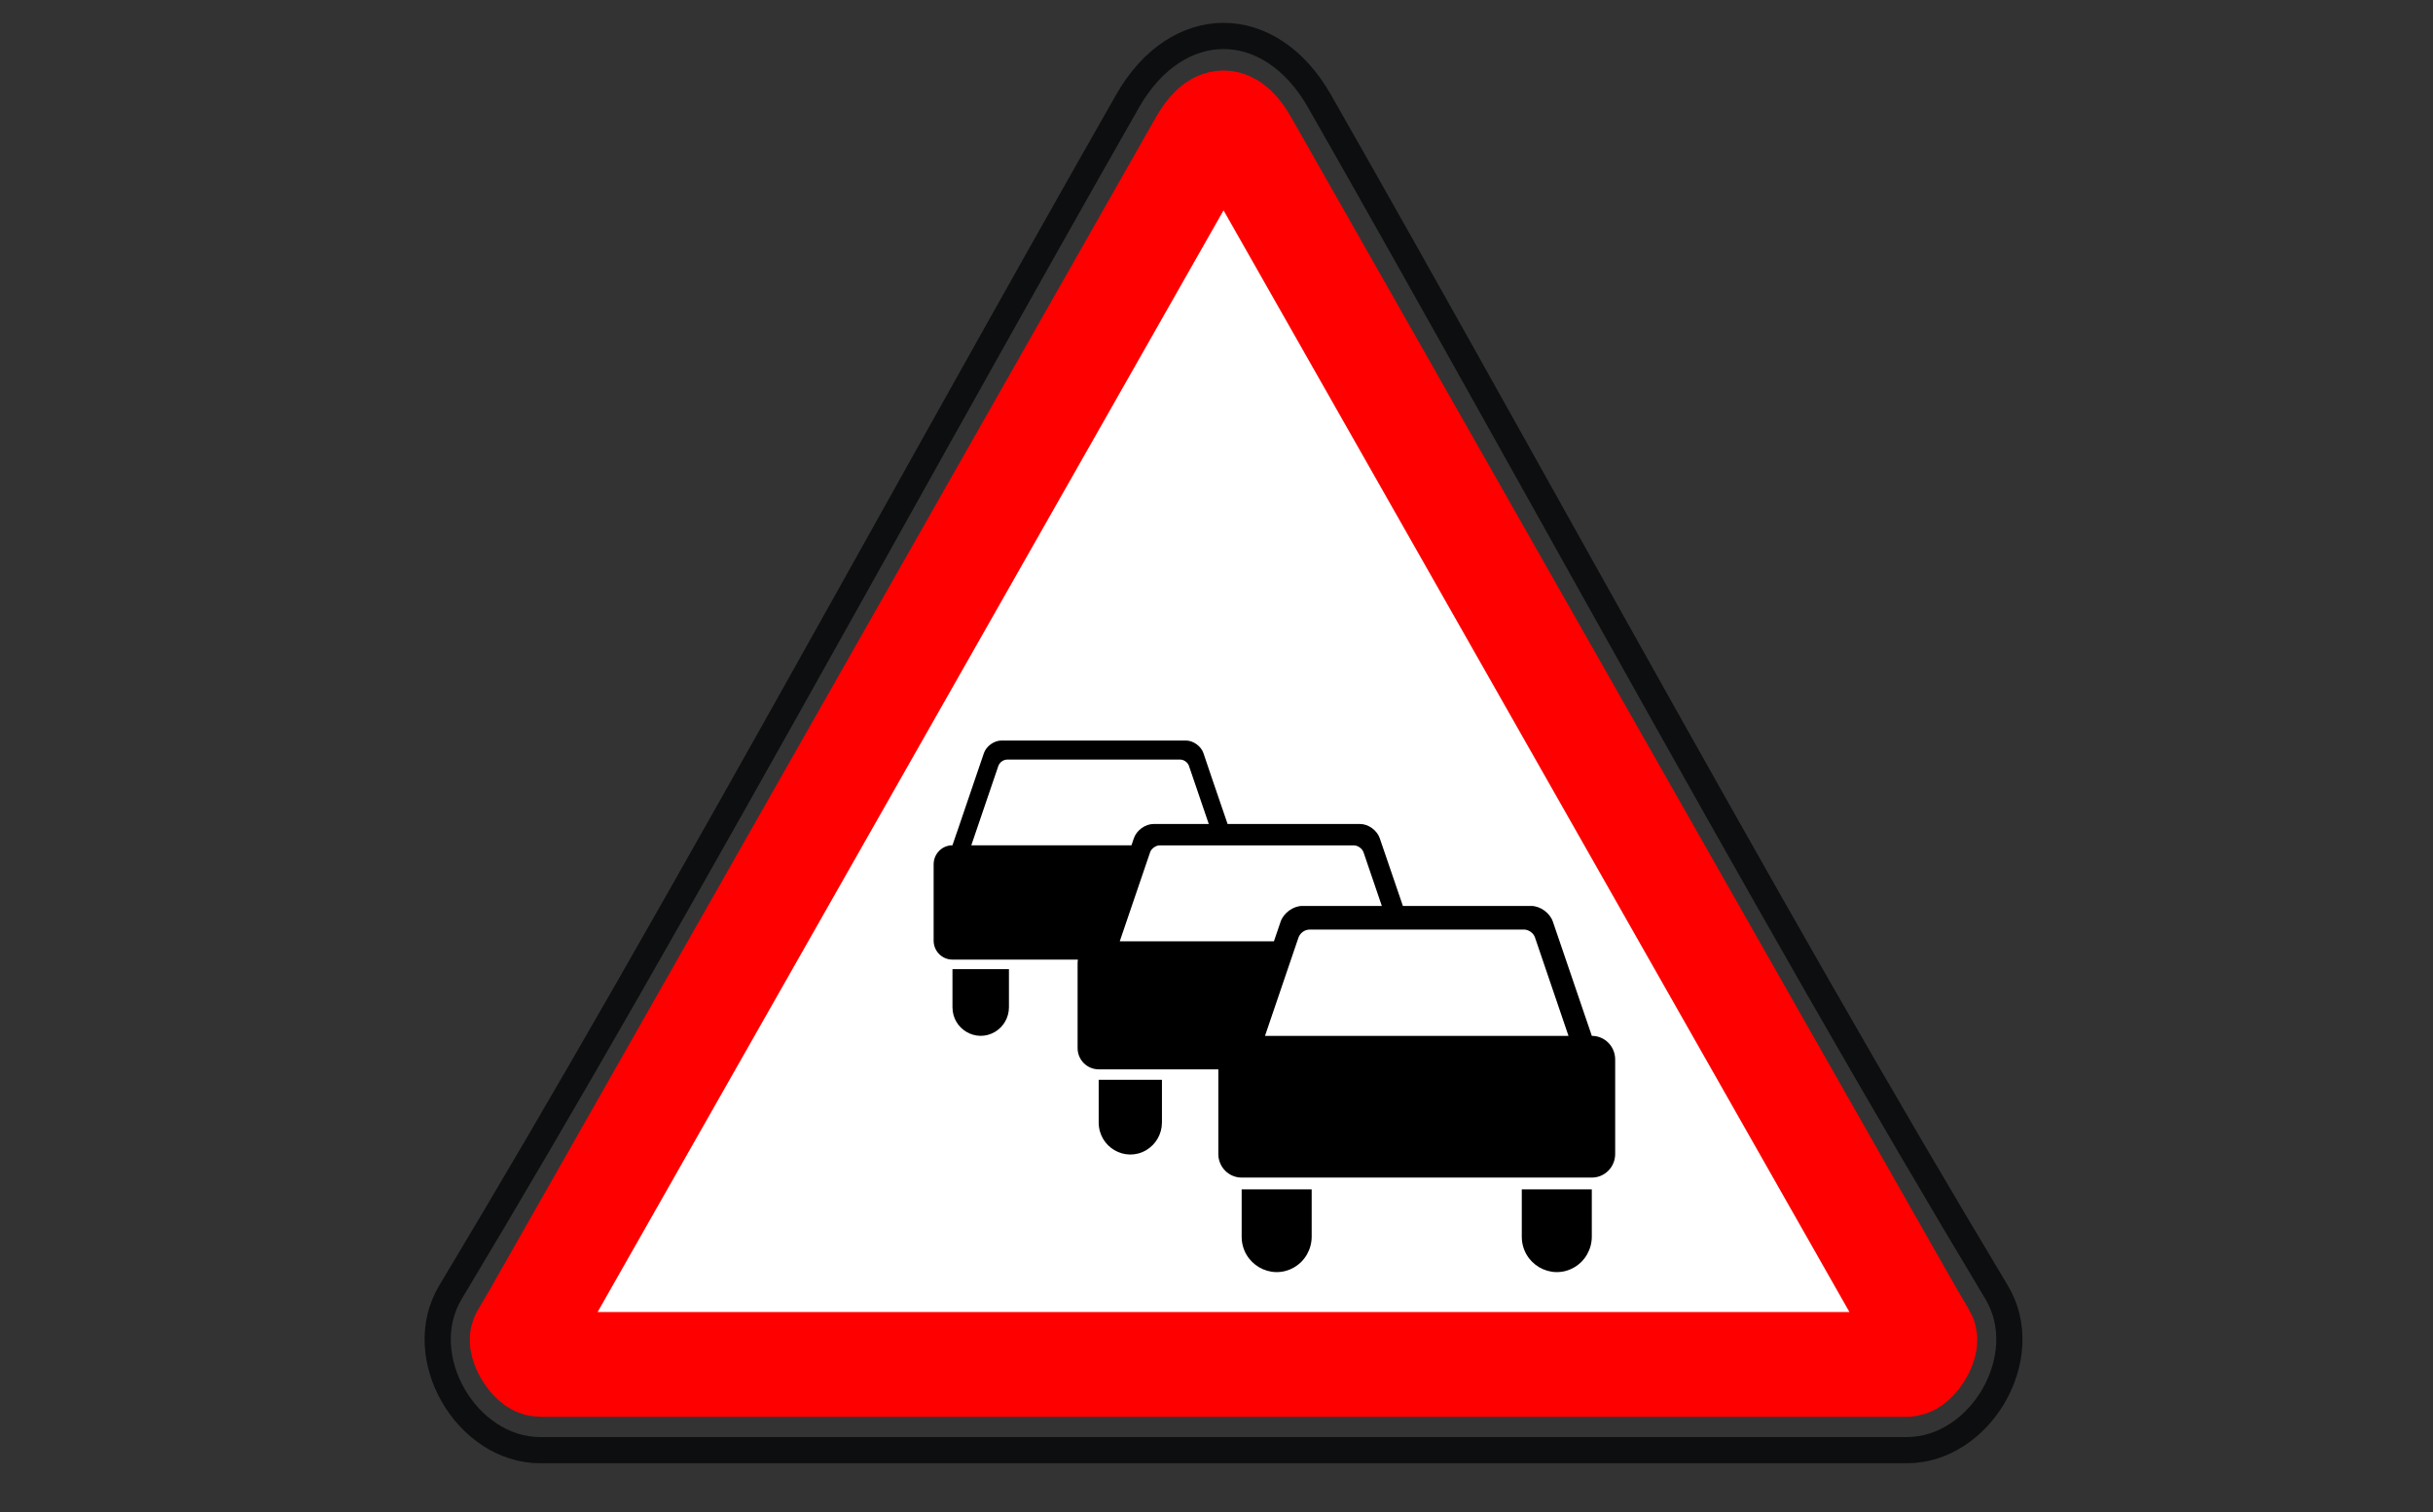
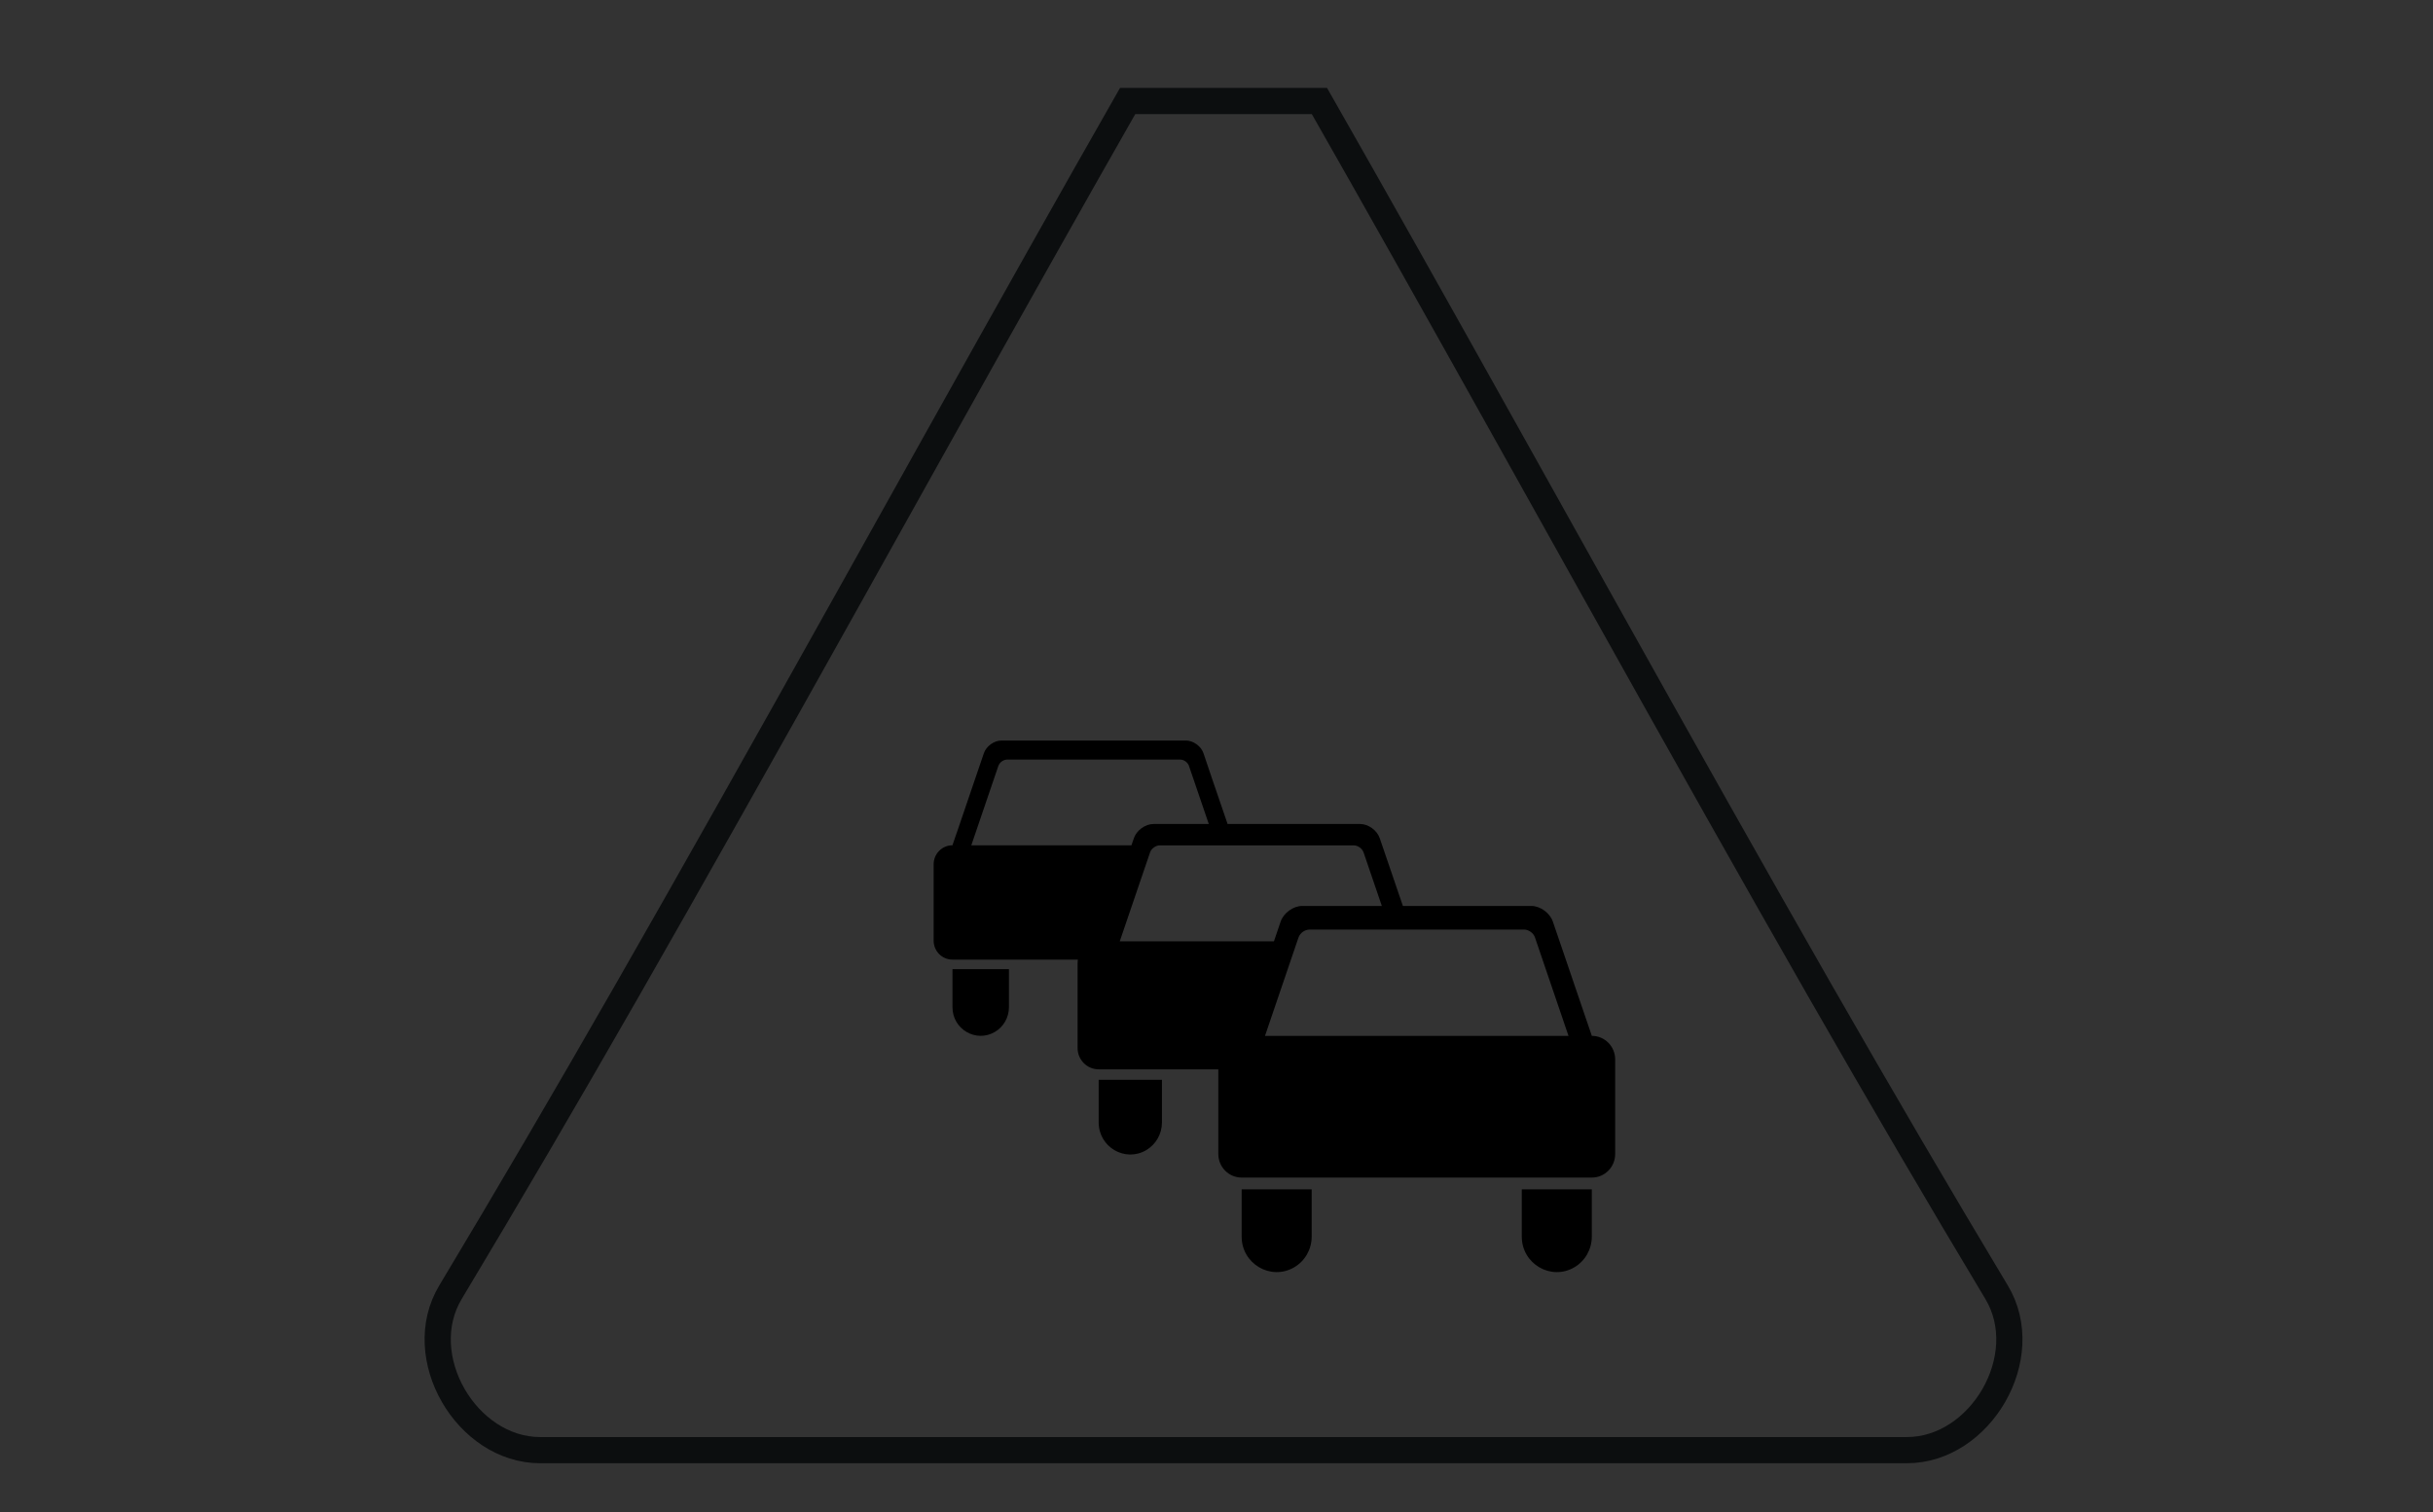
<svg xmlns="http://www.w3.org/2000/svg" viewBox="1953.559 2458.627 92.881 57.746" width="92.881" height="57.746">
  <rect x="1953.559" y="2458.627" width="92.881" height="57.746" fill="#333333" stroke="none" />
-   <path fill="none" stroke="#0C0E0F" fill-opacity="1" stroke-width="1" stroke-opacity="1" color="rgb(51, 51, 51)" fill-rule="evenodd" font-size-adjust="none" id="tSvgbd936e2bf0" title="Path 167" d="M 2003.929 2462.484 C 2006.092 2466.279 2008.21 2470.047 2011.355 2475.68 C 2012.406 2477.561 2013.456 2479.443 2014.507 2481.325 C 2021.268 2493.432 2025.318 2500.533 2029.781 2507.972 C 2031.256 2510.43 2029.169 2514 2026.355 2514 C 2008.963 2514 1991.572 2514 1974.181 2514 C 1971.367 2514 1969.28 2510.43 1970.755 2507.972 C 1975.216 2500.535 1979.256 2493.451 1986.027 2481.327 C 1987.05 2479.496 1988.072 2477.664 1989.094 2475.832 C 1992.291 2470.11 1994.422 2466.317 1996.607 2462.484C 1998.496 2459.172 2002.041 2459.172 2003.929 2462.484Z" />
-   <path fill="#FFF" stroke="red" fill-opacity="1" stroke-width="4" stroke-opacity="1" color="rgb(51, 51, 51)" fill-rule="evenodd" font-size-adjust="none" id="tSvg1aa9bb18c9" title="Path 168" d="M 1974.894 2507.28 C 1974.893 2507.281 1974.893 2507.282 1974.892 2507.284 C 1974.769 2507.5 1974.646 2507.716 1974.524 2507.932 C 1974.52 2507.938 1974.517 2507.944 1974.513 2507.95 C 1974.19 2508.529 1973.859 2509.102 1973.52 2509.671 C 1973.374 2509.914 1973.851 2510.726 1974.182 2510.726 C 1991.573 2510.726 2008.963 2510.726 2026.354 2510.726 C 2026.685 2510.726 2027.162 2509.914 2027.016 2509.67 C 2026.727 2509.189 2026.505 2508.803 2026.021 2507.948 C 2026.017 2507.94 2026.013 2507.932 2026.008 2507.924 C 2025.832 2507.614 2025.746 2507.462 2025.641 2507.28 C 2017.47 2492.893 2009.298 2478.506 2001.127 2464.12 C 2000.519 2463.054 2000.018 2463.054 1999.411 2464.118C 1991.239 2478.505 1983.066 2492.892 1974.894 2507.28Z" />
+   <path fill="none" stroke="#0C0E0F" fill-opacity="1" stroke-width="1" stroke-opacity="1" color="rgb(51, 51, 51)" fill-rule="evenodd" font-size-adjust="none" id="tSvgbd936e2bf0" title="Path 167" d="M 2003.929 2462.484 C 2006.092 2466.279 2008.21 2470.047 2011.355 2475.68 C 2012.406 2477.561 2013.456 2479.443 2014.507 2481.325 C 2021.268 2493.432 2025.318 2500.533 2029.781 2507.972 C 2031.256 2510.43 2029.169 2514 2026.355 2514 C 2008.963 2514 1991.572 2514 1974.181 2514 C 1971.367 2514 1969.28 2510.43 1970.755 2507.972 C 1975.216 2500.535 1979.256 2493.451 1986.027 2481.327 C 1987.05 2479.496 1988.072 2477.664 1989.094 2475.832 C 1992.291 2470.11 1994.422 2466.317 1996.607 2462.484Z" />
  <path fill="rgb(0, 0, 0)" stroke="none" fill-opacity="1" stroke-width="1" stroke-opacity="1" color="rgb(51, 51, 51)" font-size-adjust="none" id="tSvg16e00c48d10" title="Path 169" d="M 1991.786 2486.904 C 1991.508 2486.904 1991.211 2487.119 1991.12 2487.385 C 1991.007 2487.716 1990.895 2488.046 1990.782 2488.376 C 1990.549 2489.059 1990.317 2489.741 1990.085 2490.423 C 1990.084 2490.425 1990.083 2490.426 1990.082 2490.428 C 1990.028 2490.587 1989.973 2490.745 1989.919 2490.904 C 1989.521 2490.904 1989.201 2491.23 1989.201 2491.633 C 1989.201 2492.603 1989.201 2493.573 1989.201 2494.543 C 1989.201 2494.945 1989.521 2495.269 1989.919 2495.269 C 1991.515 2495.269 1993.111 2495.269 1994.707 2495.269 C 1994.701 2495.308 1994.698 2495.347 1994.697 2495.387 C 1994.697 2496.473 1994.697 2497.56 1994.697 2498.646 C 1994.697 2499.098 1995.057 2499.459 1995.503 2499.459 C 1997.025 2499.459 1998.547 2499.459 2000.069 2499.459 C 2000.069 2500.536 2000.069 2501.613 2000.069 2502.69 C 2000.069 2503.189 2000.467 2503.592 2000.96 2503.592 C 2005.416 2503.592 2009.872 2503.592 2014.328 2503.592 C 2014.822 2503.592 2015.219 2503.19 2015.219 2502.69 C 2015.219 2501.488 2015.219 2500.285 2015.219 2499.083 C 2015.219 2498.583 2014.822 2498.181 2014.328 2498.181 C 2014.261 2497.984 2014.194 2497.787 2014.127 2497.59 C 2014.126 2497.588 2014.125 2497.585 2014.124 2497.583 C 2013.836 2496.737 2013.547 2495.891 2013.259 2495.044 C 2013.119 2494.636 2012.98 2494.227 2012.84 2493.818 C 2012.728 2493.488 2012.36 2493.22 2012.014 2493.22 C 2010.381 2493.22 2008.748 2493.22 2007.115 2493.22 C 2006.946 2492.726 2006.777 2492.232 2006.609 2491.738 C 2006.483 2491.369 2006.357 2491 2006.231 2490.632 C 2006.129 2490.333 2005.797 2490.091 2005.485 2490.091 C 2003.798 2490.091 2002.11 2490.091 2000.423 2490.091 C 2000.227 2489.519 2000.032 2488.948 1999.836 2488.376 C 1999.724 2488.046 1999.613 2487.716 1999.501 2487.385 C 1999.41 2487.119 1999.113 2486.904 1998.835 2486.904C 1996.485 2486.904 1994.136 2486.904 1991.786 2486.904Z M 1992.006 2487.631 C 1994.209 2487.631 1996.412 2487.631 1998.615 2487.631 C 1998.754 2487.631 1998.903 2487.739 1998.948 2487.872 C 1999.201 2488.612 1999.453 2489.351 1999.705 2490.091 C 1999.001 2490.091 1998.297 2490.091 1997.593 2490.091 C 1997.28 2490.091 1996.948 2490.333 1996.846 2490.632 C 1996.815 2490.723 1996.784 2490.813 1996.753 2490.904 C 1994.715 2490.904 1992.677 2490.904 1990.639 2490.904 C 1990.984 2489.893 1991.328 2488.883 1991.672 2487.872C 1991.726 2487.732 1991.857 2487.637 1992.006 2487.631Z M 1997.835 2490.907 C 2000.303 2490.907 2002.771 2490.907 2005.24 2490.907 C 2005.396 2490.907 2005.563 2491.027 2005.614 2491.176 C 2005.847 2491.857 2006.079 2492.539 2006.311 2493.22 C 2005.299 2493.22 2004.287 2493.22 2003.274 2493.22 C 2002.929 2493.22 2002.56 2493.488 2002.448 2493.818 C 2002.362 2494.069 2002.277 2494.32 2002.192 2494.571 C 2000.23 2494.571 1998.268 2494.571 1996.306 2494.571 C 1996.692 2493.44 1997.078 2492.308 1997.463 2491.176 C 1997.483 2491.117 1997.518 2491.065 1997.564 2491.024 C 1997.594 2490.996 1997.626 2490.973 1997.662 2490.954C 1997.715 2490.924 1997.774 2490.908 1997.835 2490.907Z M 2003.545 2494.122 C 2006.278 2494.122 2009.011 2494.122 2011.743 2494.122 C 2011.915 2494.122 2012.1 2494.254 2012.156 2494.419 C 2012.583 2495.673 2013.01 2496.927 2013.437 2498.181 C 2009.575 2498.181 2005.713 2498.181 2001.851 2498.181 C 2002.261 2496.978 2002.671 2495.775 2003.08 2494.571 C 2003.098 2494.521 2003.115 2494.47 2003.132 2494.419C 2003.2 2494.246 2003.362 2494.13 2003.545 2494.122Z" />
  <path fill="rgb(0, 0, 0)" stroke="none" fill-opacity="1" stroke-width="1" stroke-opacity="1" color="rgb(51, 51, 51)" font-size-adjust="none" id="tSvg1875388a318" title="Path 170" d="M 1989.92 2495.633 C 1989.92 2496.118 1989.92 2496.602 1989.92 2497.087 C 1989.92 2497.927 1990.818 2498.452 1991.537 2498.032 C 1991.871 2497.837 1992.076 2497.477 1992.076 2497.087 C 1992.076 2496.602 1992.076 2496.118 1992.076 2495.633C 1991.357 2495.633 1990.639 2495.633 1989.92 2495.633Z M 1995.502 2499.859 C 1995.502 2500.402 1995.502 2500.945 1995.502 2501.488 C 1995.502 2502.429 1996.508 2503.017 1997.313 2502.547 C 1997.687 2502.328 1997.917 2501.925 1997.917 2501.488 C 1997.917 2500.945 1997.917 2500.402 1997.917 2499.859C 1997.112 2499.859 1996.307 2499.859 1995.502 2499.859Z M 2000.96 2504.043 C 2000.96 2504.644 2000.96 2505.246 2000.96 2505.847 C 2000.96 2506.888 2002.074 2507.539 2002.965 2507.019 C 2003.379 2506.777 2003.633 2506.33 2003.633 2505.847 C 2003.633 2505.246 2003.633 2504.644 2003.633 2504.043C 2002.742 2504.043 2001.851 2504.043 2000.96 2504.043Z M 2011.654 2504.043 C 2011.654 2504.644 2011.654 2505.246 2011.654 2505.847 C 2011.654 2506.888 2012.768 2507.539 2013.659 2507.019 C 2014.072 2506.777 2014.327 2506.33 2014.327 2505.847 C 2014.327 2505.246 2014.327 2504.644 2014.327 2504.043C 2013.436 2504.043 2012.545 2504.043 2011.654 2504.043Z" />
  <defs />
</svg>